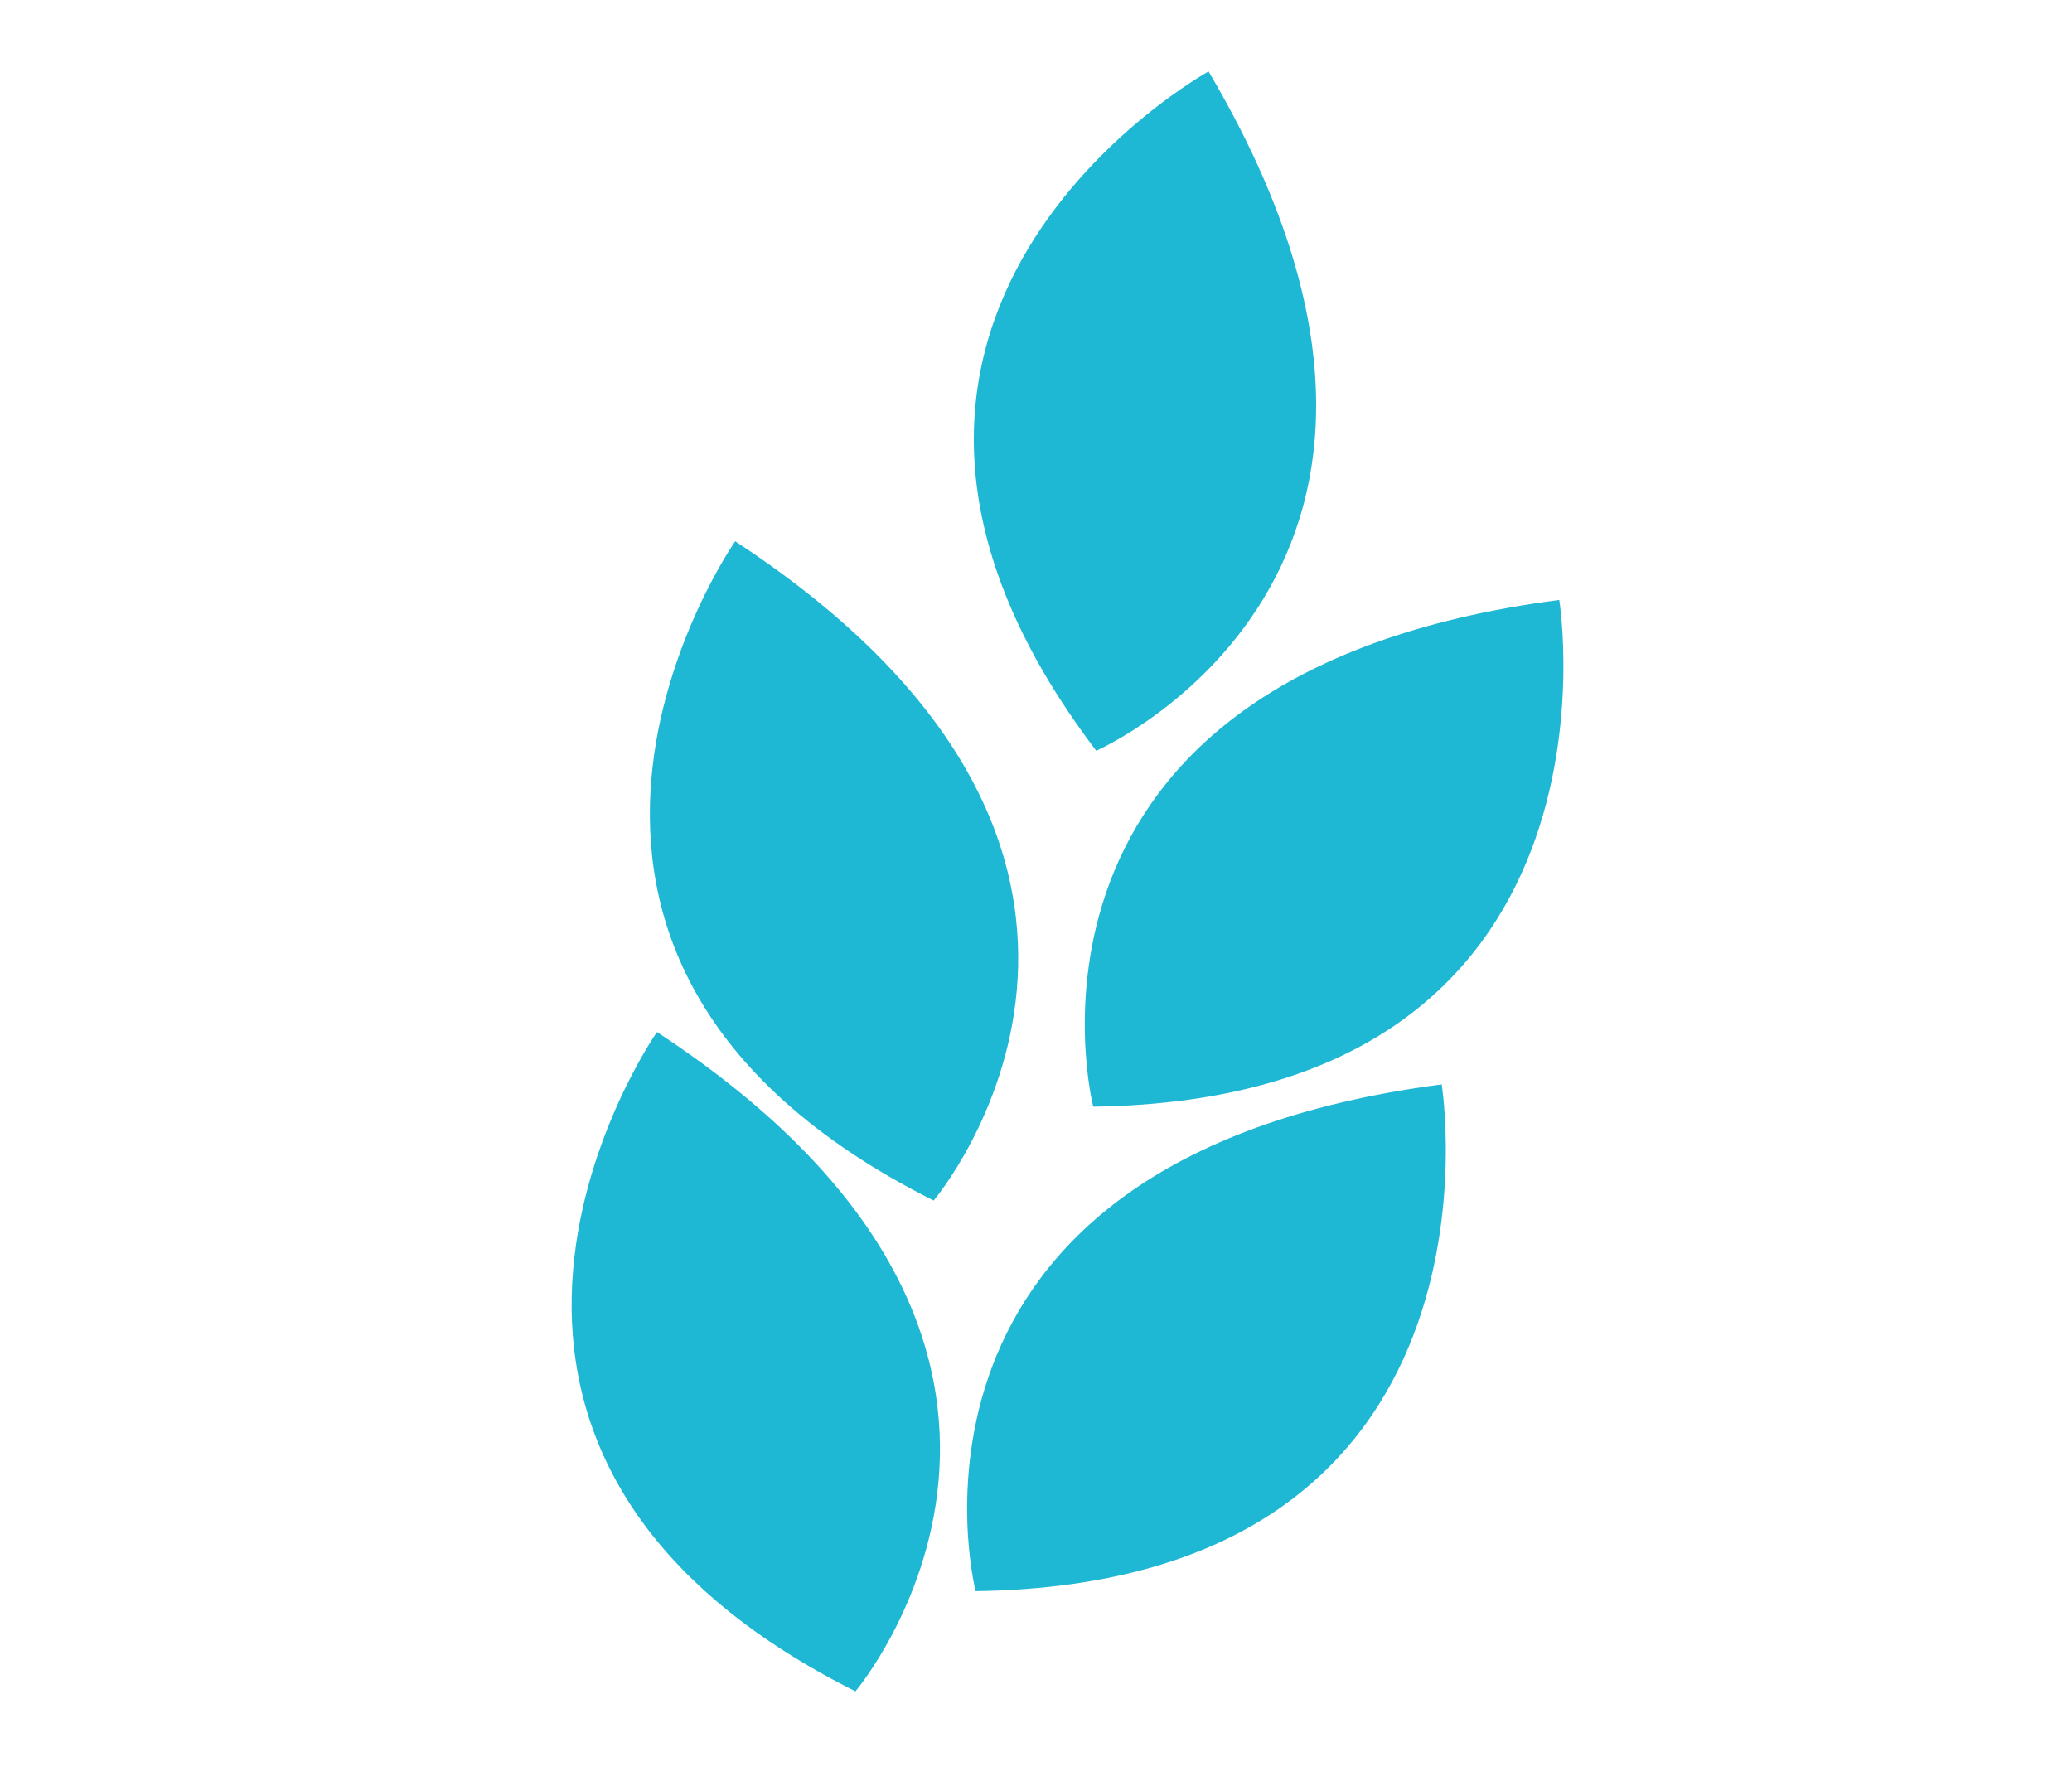
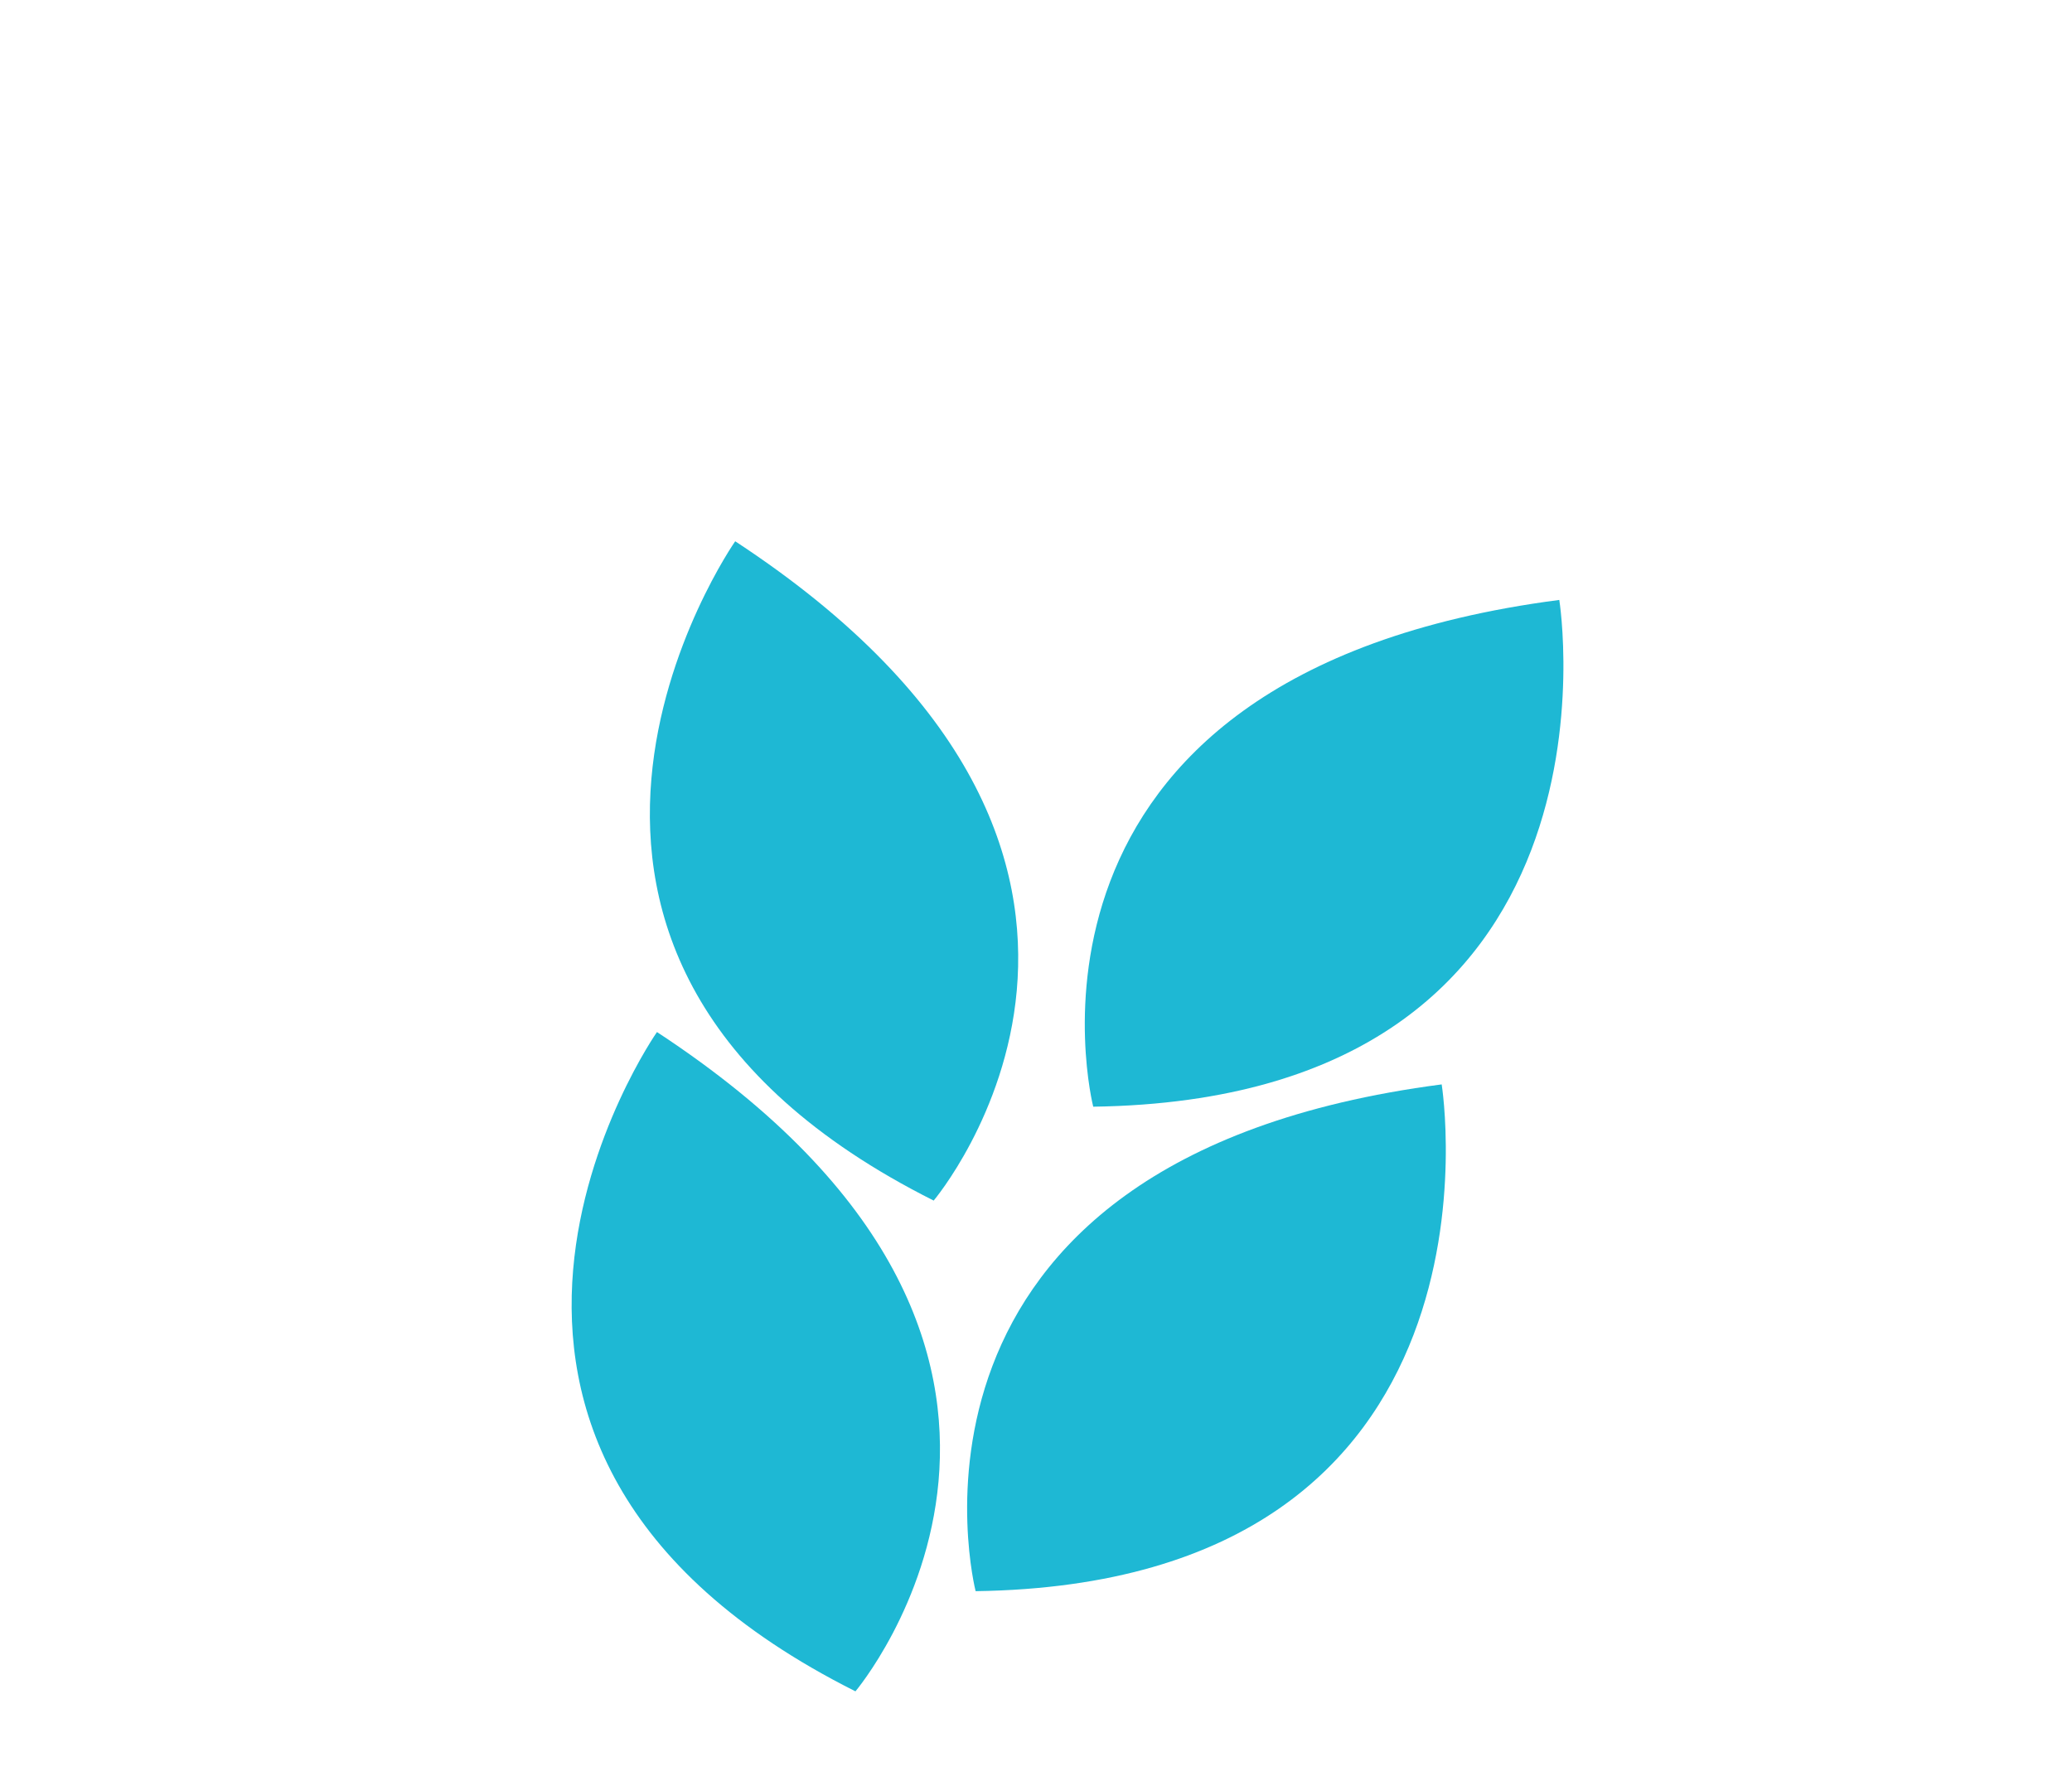
<svg xmlns="http://www.w3.org/2000/svg" width="29" height="25" viewBox="0 0 29 25">
  <g id="グループ_3286" data-name="グループ 3286" transform="translate(-1246 -4108)">
    <rect id="長方形_8573" data-name="長方形 8573" width="29" height="25" transform="translate(1246 4108)" fill="rgba(255,255,255,0)" />
    <g id="グループ_3281" data-name="グループ 3281" transform="translate(2 1)">
      <path id="パス_2919" data-name="パス 2919" d="M189.51,70.684s4.027-4.763-2.778-9.228c0,0-4.055,5.8,2.778,9.228" transform="translate(1066.463 4059.989)" fill="#1eb8d4" />
      <path id="パス_2920" data-name="パス 2920" d="M194.518,39.287s4.027-4.763-2.778-9.228c0,0-4.055,5.8,2.778,9.228" transform="translate(1062.55 4084.517)" fill="#1eb8d4" />
-       <path id="パス_2921" data-name="パス 2921" d="M214.555,0s-6.194,3.416-1.572,9.508c0,0,5.713-2.5,1.572-9.508" transform="translate(1046.36 4108)" fill="#1eb8d4" />
      <path id="パス_2924" data-name="パス 2924" d="M217.5,64.8c-8.071,1.052-6.523,7.093-6.523,7.093,7.646-.109,6.523-7.093,6.523-7.093" transform="translate(1046.678 4057.378)" fill="#1eb8d4" />
      <path id="パス_2925" data-name="パス 2925" d="M218.5,40.9c7.646-.109,6.523-7.093,6.523-7.093C216.957,34.858,218.5,40.9,218.5,40.9" transform="translate(1040.801 4081.59)" fill="#1eb8d4" />
    </g>
  </g>
</svg>